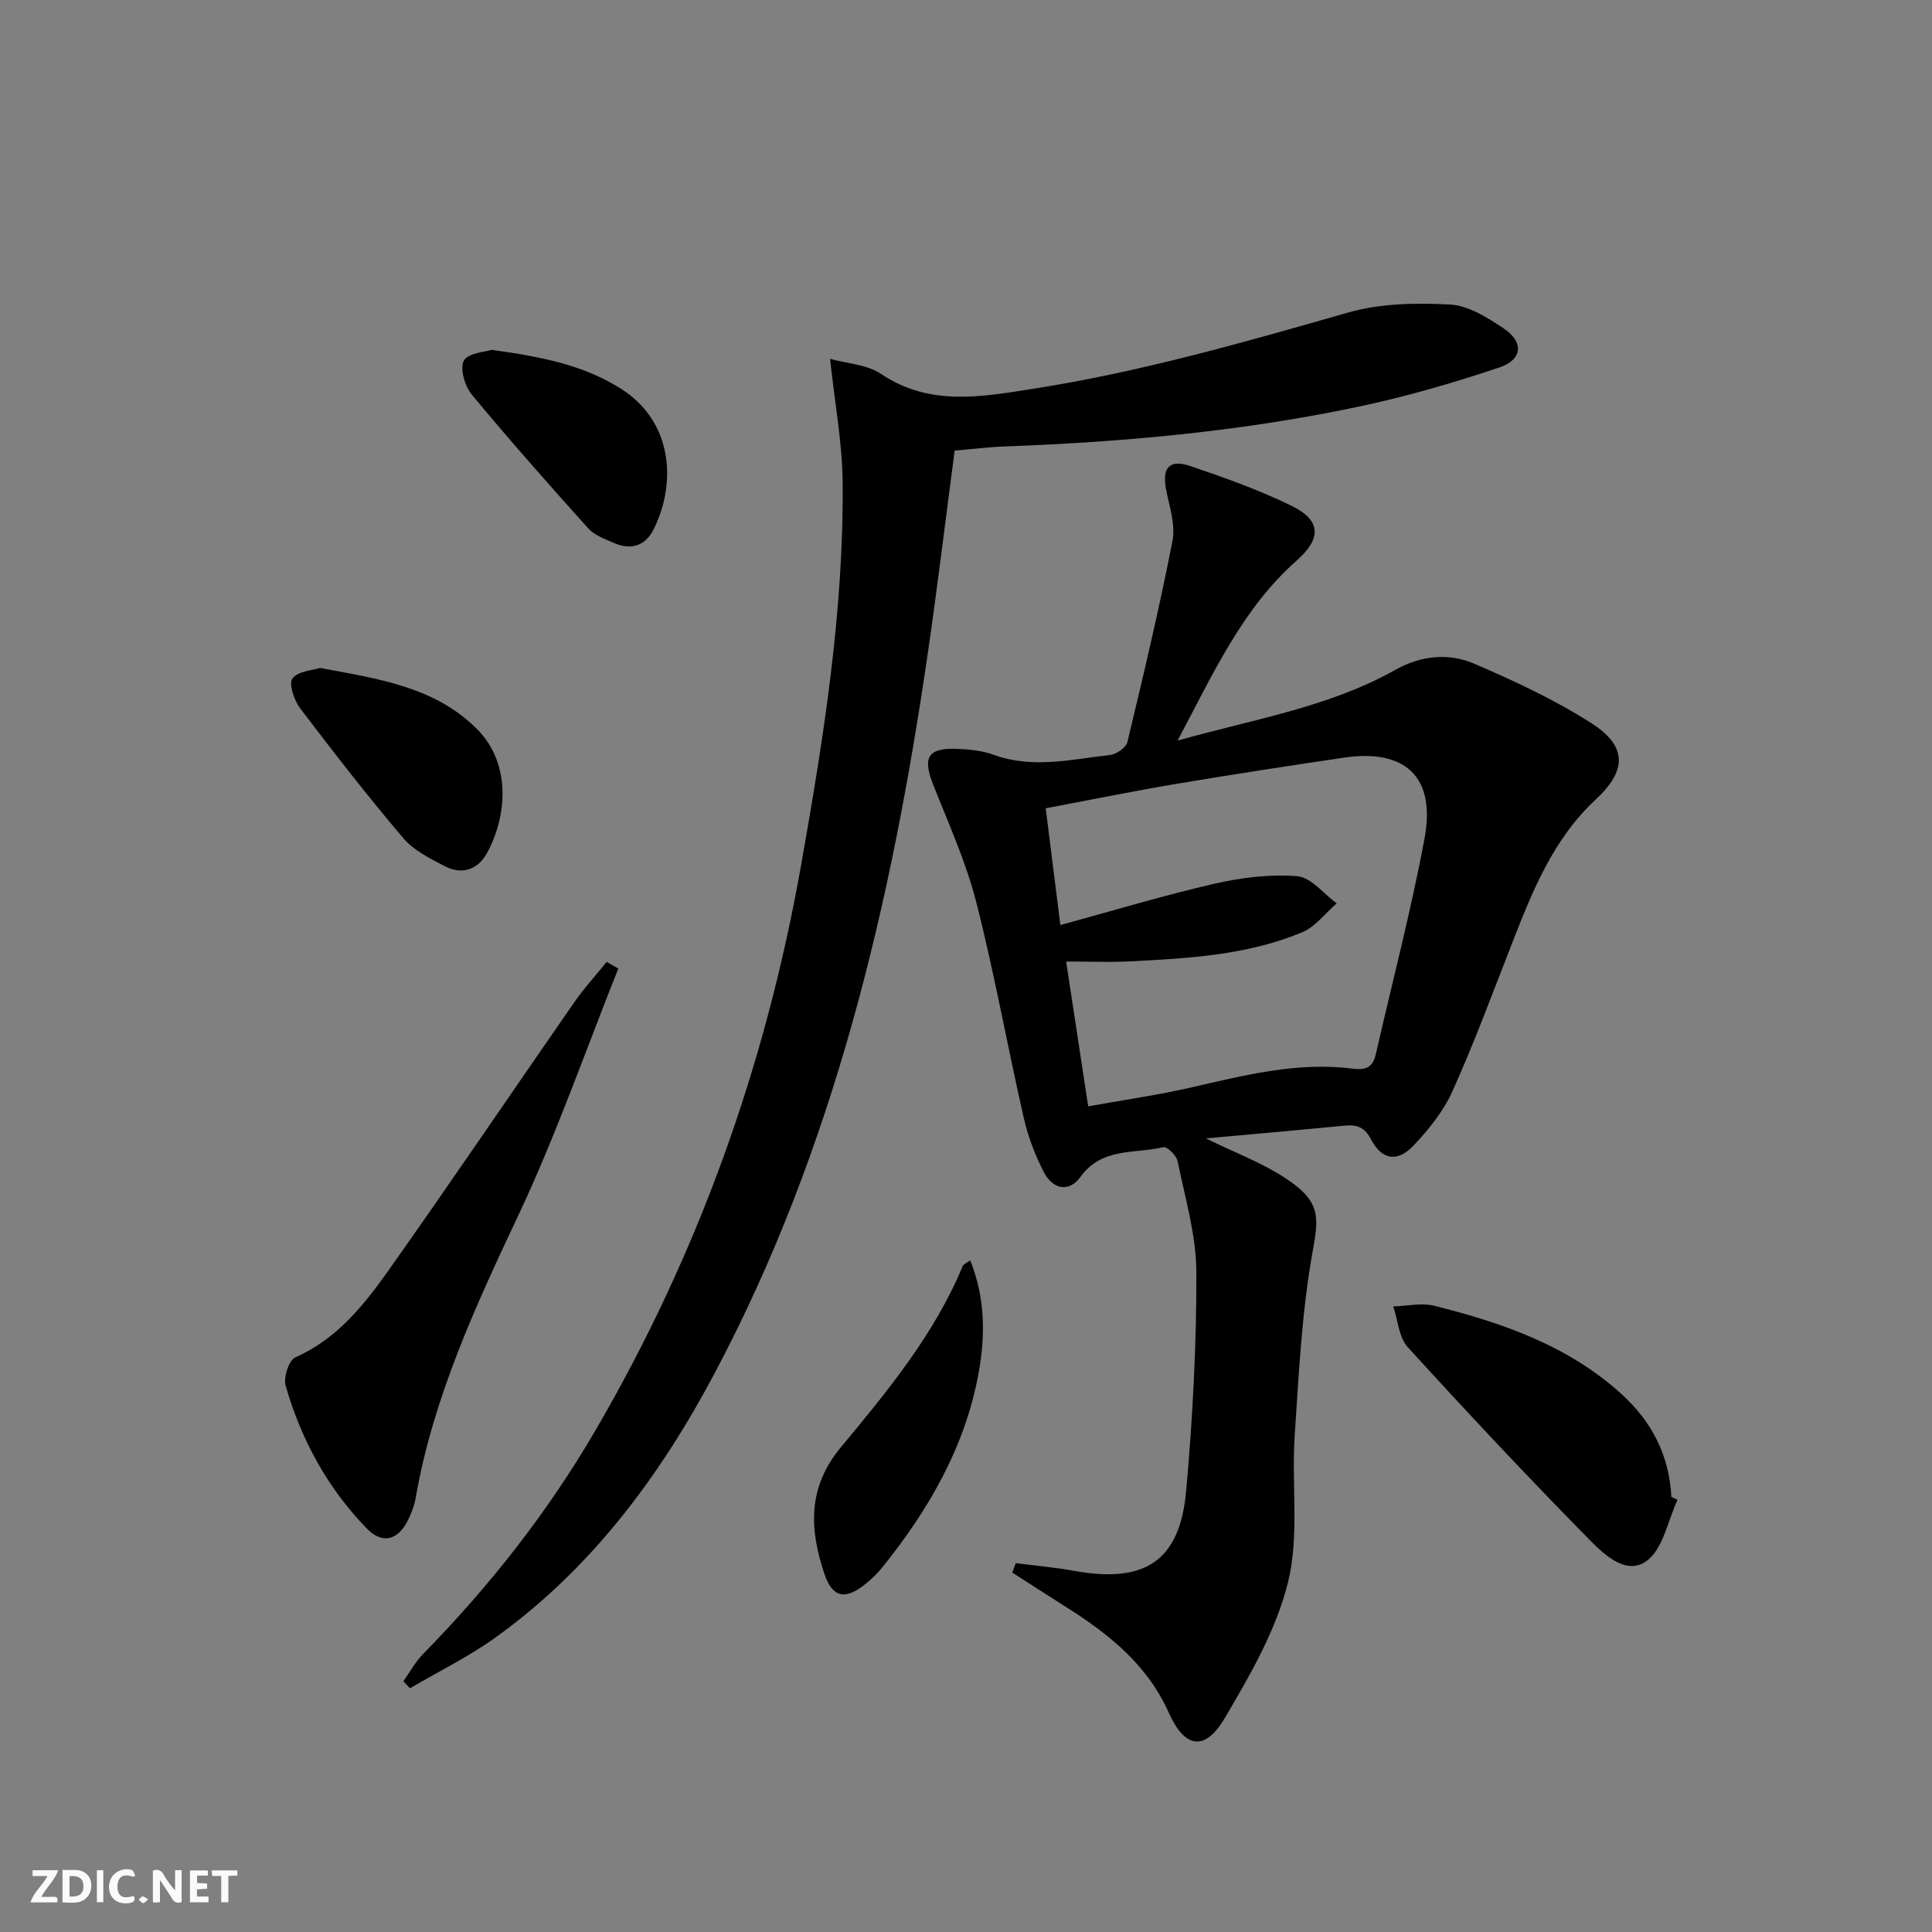
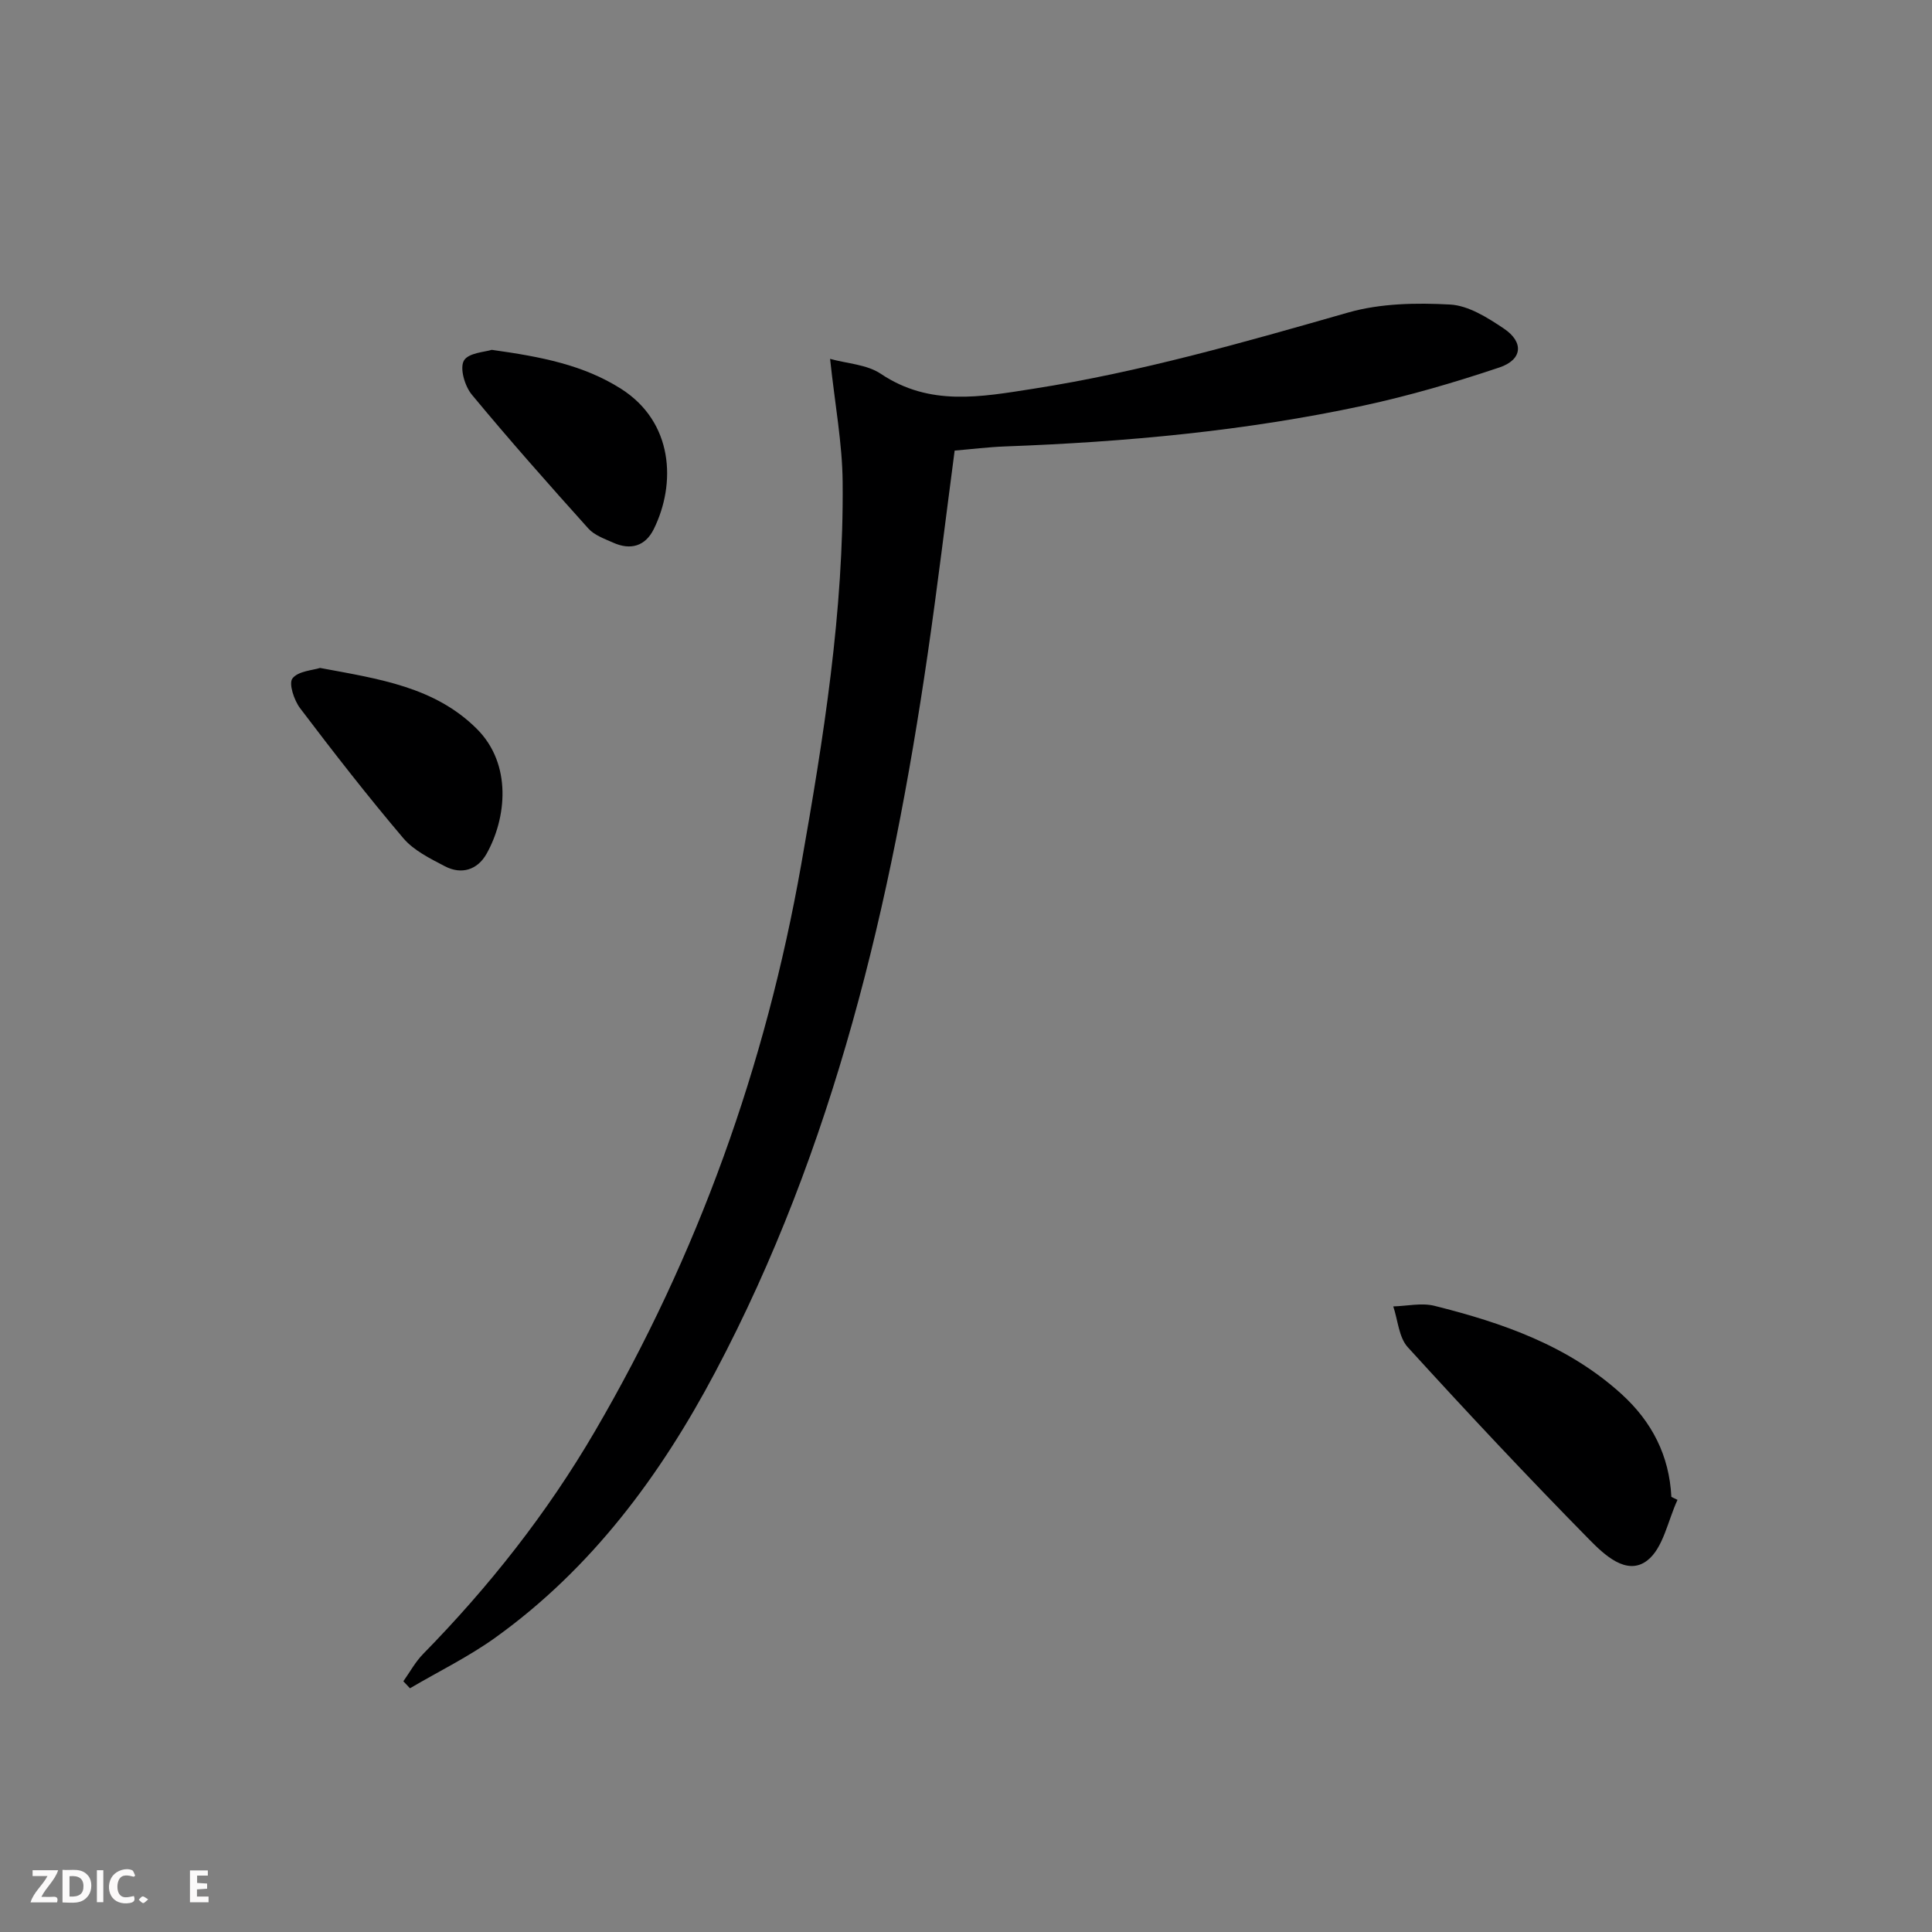
<svg xmlns="http://www.w3.org/2000/svg" enable-background="new 0 0 400 400" viewBox="0 0 400 400">
  <rect x="0" y="0" width="400" height="400" fill="#808080" stroke="none" />
  <g fill="#fbfafa">
-     <path d="m37.59 393.81c-.92.31-1.52.05-2-.78-.7-1.2-1.52-2.34-2.47-3.78v4.59c-.55.03-.95.05-1.41.07-.03-.37-.06-.64-.06-.91 0-1.91 0-3.81 0-5.7 1.13-.41 1.77-.03 2.29.91.62 1.11 1.38 2.14 2.31 3.19v-4.2h1.35v6.61z" />
    <path d="m12.94 393.88v-6.75c1.9.19 3.93-.54 5.37 1.29.8 1.01.78 2.88.03 3.97-1.37 1.97-3.4 1.51-5.4 1.49m1.45-1.22c2.04.12 2.92-.58 2.89-2.21-.03-1.51-.98-2.19-2.89-2z" />
    <path d="m11.81 393.87h-5.49c.68-2.18 2.47-3.48 3.51-5.45h-3.08v-1.21h5.29c-.71 2.13-2.44 3.48-3.47 5.51.86 0 1.63.04 2.39-.01.79-.05 1.14.21.85 1.16" />
    <path d="m39.33 393.86v-6.61h3.7v1.07h-2.22v1.52c.68.04 1.34.09 2.07.13v1.07c-.72.05-1.38.09-2.1.14v1.48h2.4v1.19h-3.85z" />
    <path d="m27.71 388.56c-1.15-.3-2.46-.61-3.1.64-.37.73-.41 1.93-.06 2.67.63 1.35 1.99.93 3.17.68.35.94-.01 1.32-.93 1.46-1.62.25-3.05-.27-3.76-1.48-.73-1.25-.6-3.03.31-4.17.88-1.11 2.71-1.7 4-1.16.32.13.44.74.65 1.12-.1.08-.19.16-.28.24" />
-     <path d="m49.15 387.24v1.07c-.59.02-1.17.05-1.87.08v5.44h-1.48v-5.44h-1.85c-.05-.4-.08-.73-.13-1.15z" />
    <path d="m20.06 387.21h1.33v6.62h-1.33z" />
    <path d="m30.68 393.25c-.49.38-.8.79-1.05.76-.32-.05-.6-.45-.9-.7.26-.24.51-.64.8-.67.29-.04.62.3 1.15.61" />
  </g>
-   <path d="m210.29 323.64c4 .51 8.03.85 11.99 1.57 14.76 2.69 22-1.98 23.3-16.53 1.35-15.05 2.16-30.21 2.11-45.31-.02-7.68-2.34-15.37-3.89-23.01-.24-1.16-2.2-3.03-2.96-2.85-5.89 1.42-12.67-.03-17.14 6.15-2.36 3.27-5.73 2.64-7.62-1.05-1.8-3.51-3.24-7.32-4.12-11.16-3.39-14.88-6.08-29.94-9.85-44.72-2.12-8.29-5.72-16.22-8.89-24.22-2.28-5.76-1.13-7.74 5.1-7.46 2.47.11 5.05.36 7.34 1.2 8.09 2.97 16.14.97 24.17.06 1.32-.15 3.31-1.52 3.58-2.66 3.32-13.84 6.62-27.7 9.34-41.66.66-3.37-.66-7.17-1.34-10.73-.85-4.4.69-6.24 5.03-4.77 7.05 2.38 14.11 4.91 20.8 8.15 6.34 3.07 6.44 6.8 1.17 11.47-11.21 9.93-17.16 23.23-24.61 37.22 16.14-4.52 31.44-6.97 45.08-14.64 5.29-2.97 11-3.56 16.31-1.29 8.34 3.57 16.67 7.46 24.29 12.33 7.47 4.77 7.36 9.81.89 15.81-8.85 8.22-13.12 19.02-17.37 29.89-3.98 10.2-7.79 20.49-12.27 30.47-1.86 4.14-4.9 7.92-8.05 11.25-3.36 3.56-6.57 3.03-8.81-1.24-1.35-2.56-2.94-3.11-5.49-2.86-9.34.91-18.69 1.73-28.73 2.64 6.01 2.94 11.49 4.99 16.29 8.11 7.31 4.74 7.19 7.82 5.9 14.89-2.31 12.67-2.93 25.68-3.79 38.58-.67 10.1.99 20.65-1.37 30.27-2.43 9.91-7.86 19.29-13.14 28.22-4.1 6.94-8.28 6.18-11.56-1.16-4.42-9.92-12.38-16.28-21.22-21.86-3.74-2.36-7.45-4.77-11.18-7.16.26-.65.48-1.3.71-1.94zm15.01-94.58c7.6-1.37 14.49-2.35 21.26-3.9 11.02-2.52 22.01-5.36 33.43-3.91 3.07.39 4.28-.43 4.9-3.16 3.38-14.84 7.27-29.59 10.05-44.54 2.36-12.66-3.97-18.57-16.68-16.69-11.64 1.72-23.28 3.51-34.88 5.46-8.93 1.51-17.81 3.32-26.88 5.03 1.02 8.12 1.97 15.66 3.04 24.17 10.91-2.97 21.33-6.13 31.93-8.56 5.56-1.28 11.47-2 17.11-1.55 2.86.23 5.46 3.64 8.17 5.62-2.36 2.04-4.41 4.85-7.15 5.99-11.36 4.74-23.53 5.4-35.64 6.02-4.22.21-8.47.03-13.23.03 1.59 10.45 3.03 19.91 4.57 29.99z" fill="#000001" />
  <path d="m171.86 74.3c3.52.98 7.61 1.15 10.5 3.09 10.12 6.79 20.68 4.8 31.56 3.1 22.2-3.47 43.68-9.63 65.22-15.79 6.67-1.9 14.08-2.03 21.07-1.65 3.81.2 7.77 2.71 11.14 4.97 4.19 2.81 3.88 6.45-.92 8.06-9.25 3.1-18.67 5.86-28.2 7.91-24.42 5.25-49.22 7.52-74.16 8.44-3.45.13-6.89.56-10.42.86-1.87 14.16-3.55 28.16-5.58 42.1-7.53 51.68-19.35 102.17-44.01 148.73-11.3 21.34-25.55 40.59-45.45 54.89-5.56 4-11.8 7.04-17.73 10.53-.46-.48-.91-.97-1.37-1.45 1.34-1.89 2.47-3.99 4.07-5.63 13.69-13.97 25.68-29.16 35.58-46.11 21.36-36.57 35.36-75.72 42.72-117.35 4.63-26.2 8.83-52.46 8.58-79.16-.06-8.03-1.59-16.04-2.6-25.54z" fill="#000001" />
-   <path d="m128.02 200.52c-6.81 17.02-12.84 34.4-20.64 50.96-8.95 19-17.72 37.9-21.34 58.76-.25 1.45-.82 2.89-1.45 4.23-2.05 4.39-5.35 5.39-8.64 2-8.13-8.36-13.61-18.41-16.81-29.58-.49-1.7.66-5.26 1.99-5.85 8.51-3.77 14.08-10.64 19.16-17.81 13.06-18.44 25.72-37.17 38.62-55.74 2.03-2.92 4.46-5.57 6.7-8.34.81.46 1.61.92 2.41 1.37z" fill="#000001" />
  <path d="m347.31 310.53c-2.01 4.31-2.95 10.03-6.3 12.58-4.26 3.24-8.94-1.29-12-4.4-12.79-13-25.27-26.31-37.55-39.79-1.85-2.04-2.04-5.59-3-8.44 2.86-.08 5.87-.79 8.54-.12 14.07 3.52 27.65 8.22 38.7 18.25 6.33 5.75 9.91 12.75 10.34 21.31.42.21.84.41 1.27.61z" fill="#000001" />
-   <path d="m200.87 260.95c3.12 7.67 3.13 15.53 1.78 23.1-2.74 15.38-10.39 28.59-20.12 40.63-1.04 1.28-2.29 2.43-3.59 3.46-4.03 3.16-6.63 2.59-8.28-2.35-3.06-9.18-3.52-17.78 3.44-26.16 9.64-11.6 19.34-23.33 25.23-37.53.18-.38.77-.58 1.54-1.15z" fill="#000001" />
  <path d="m66.26 138.29c12.32 2.29 23.73 3.94 32.43 12.58 7.43 7.38 6.14 18.63 2.04 25.91-1.86 3.3-5.16 4.38-8.62 2.57-3.06-1.6-6.44-3.26-8.6-5.8-7.41-8.73-14.45-17.78-21.37-26.91-1.25-1.65-2.41-5.12-1.59-6.18 1.19-1.54 4.22-1.68 5.71-2.17z" fill="#000001" />
  <path d="m101.81 72.43c10.26 1.43 18.99 3.13 26.76 8.06 10.87 6.9 11.44 19.64 6.79 29.05-1.75 3.54-4.79 4.43-8.39 2.82-1.81-.81-3.91-1.54-5.16-2.94-8.19-9.11-16.32-18.29-24.13-27.72-1.45-1.75-2.53-5.44-1.64-7.03.92-1.64 4.46-1.8 5.77-2.24z" fill="#000001" />
</svg>